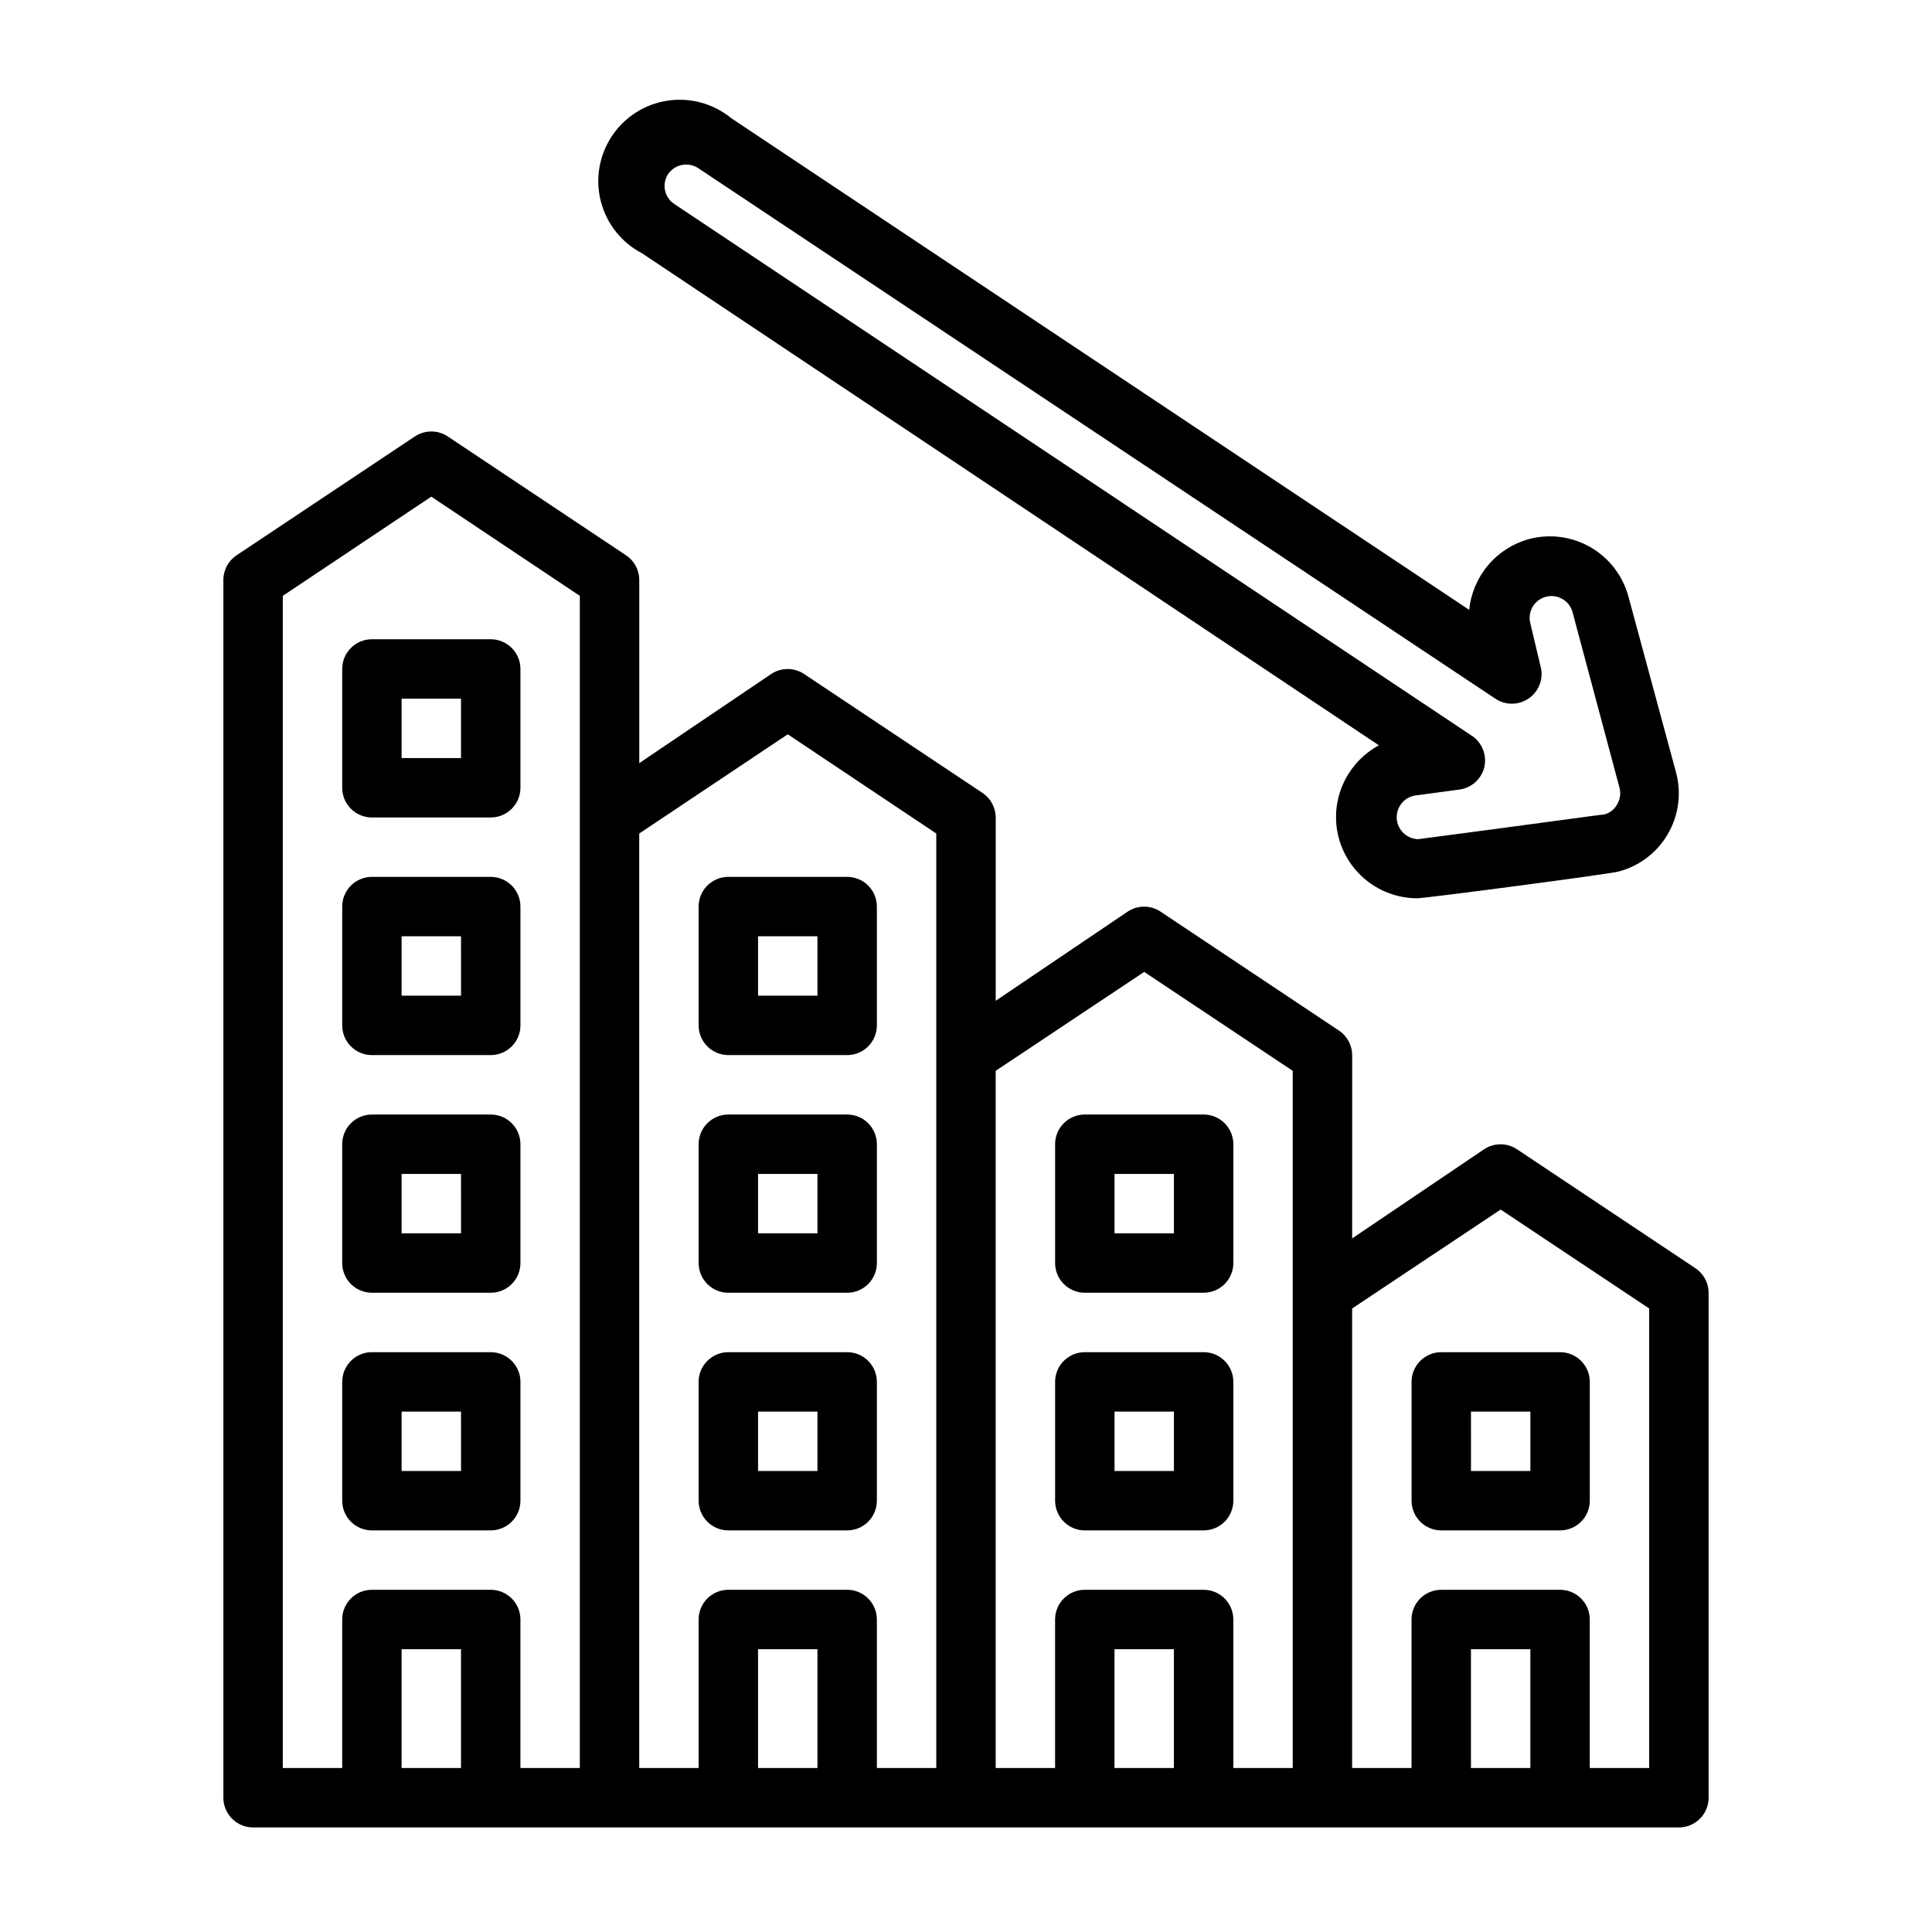
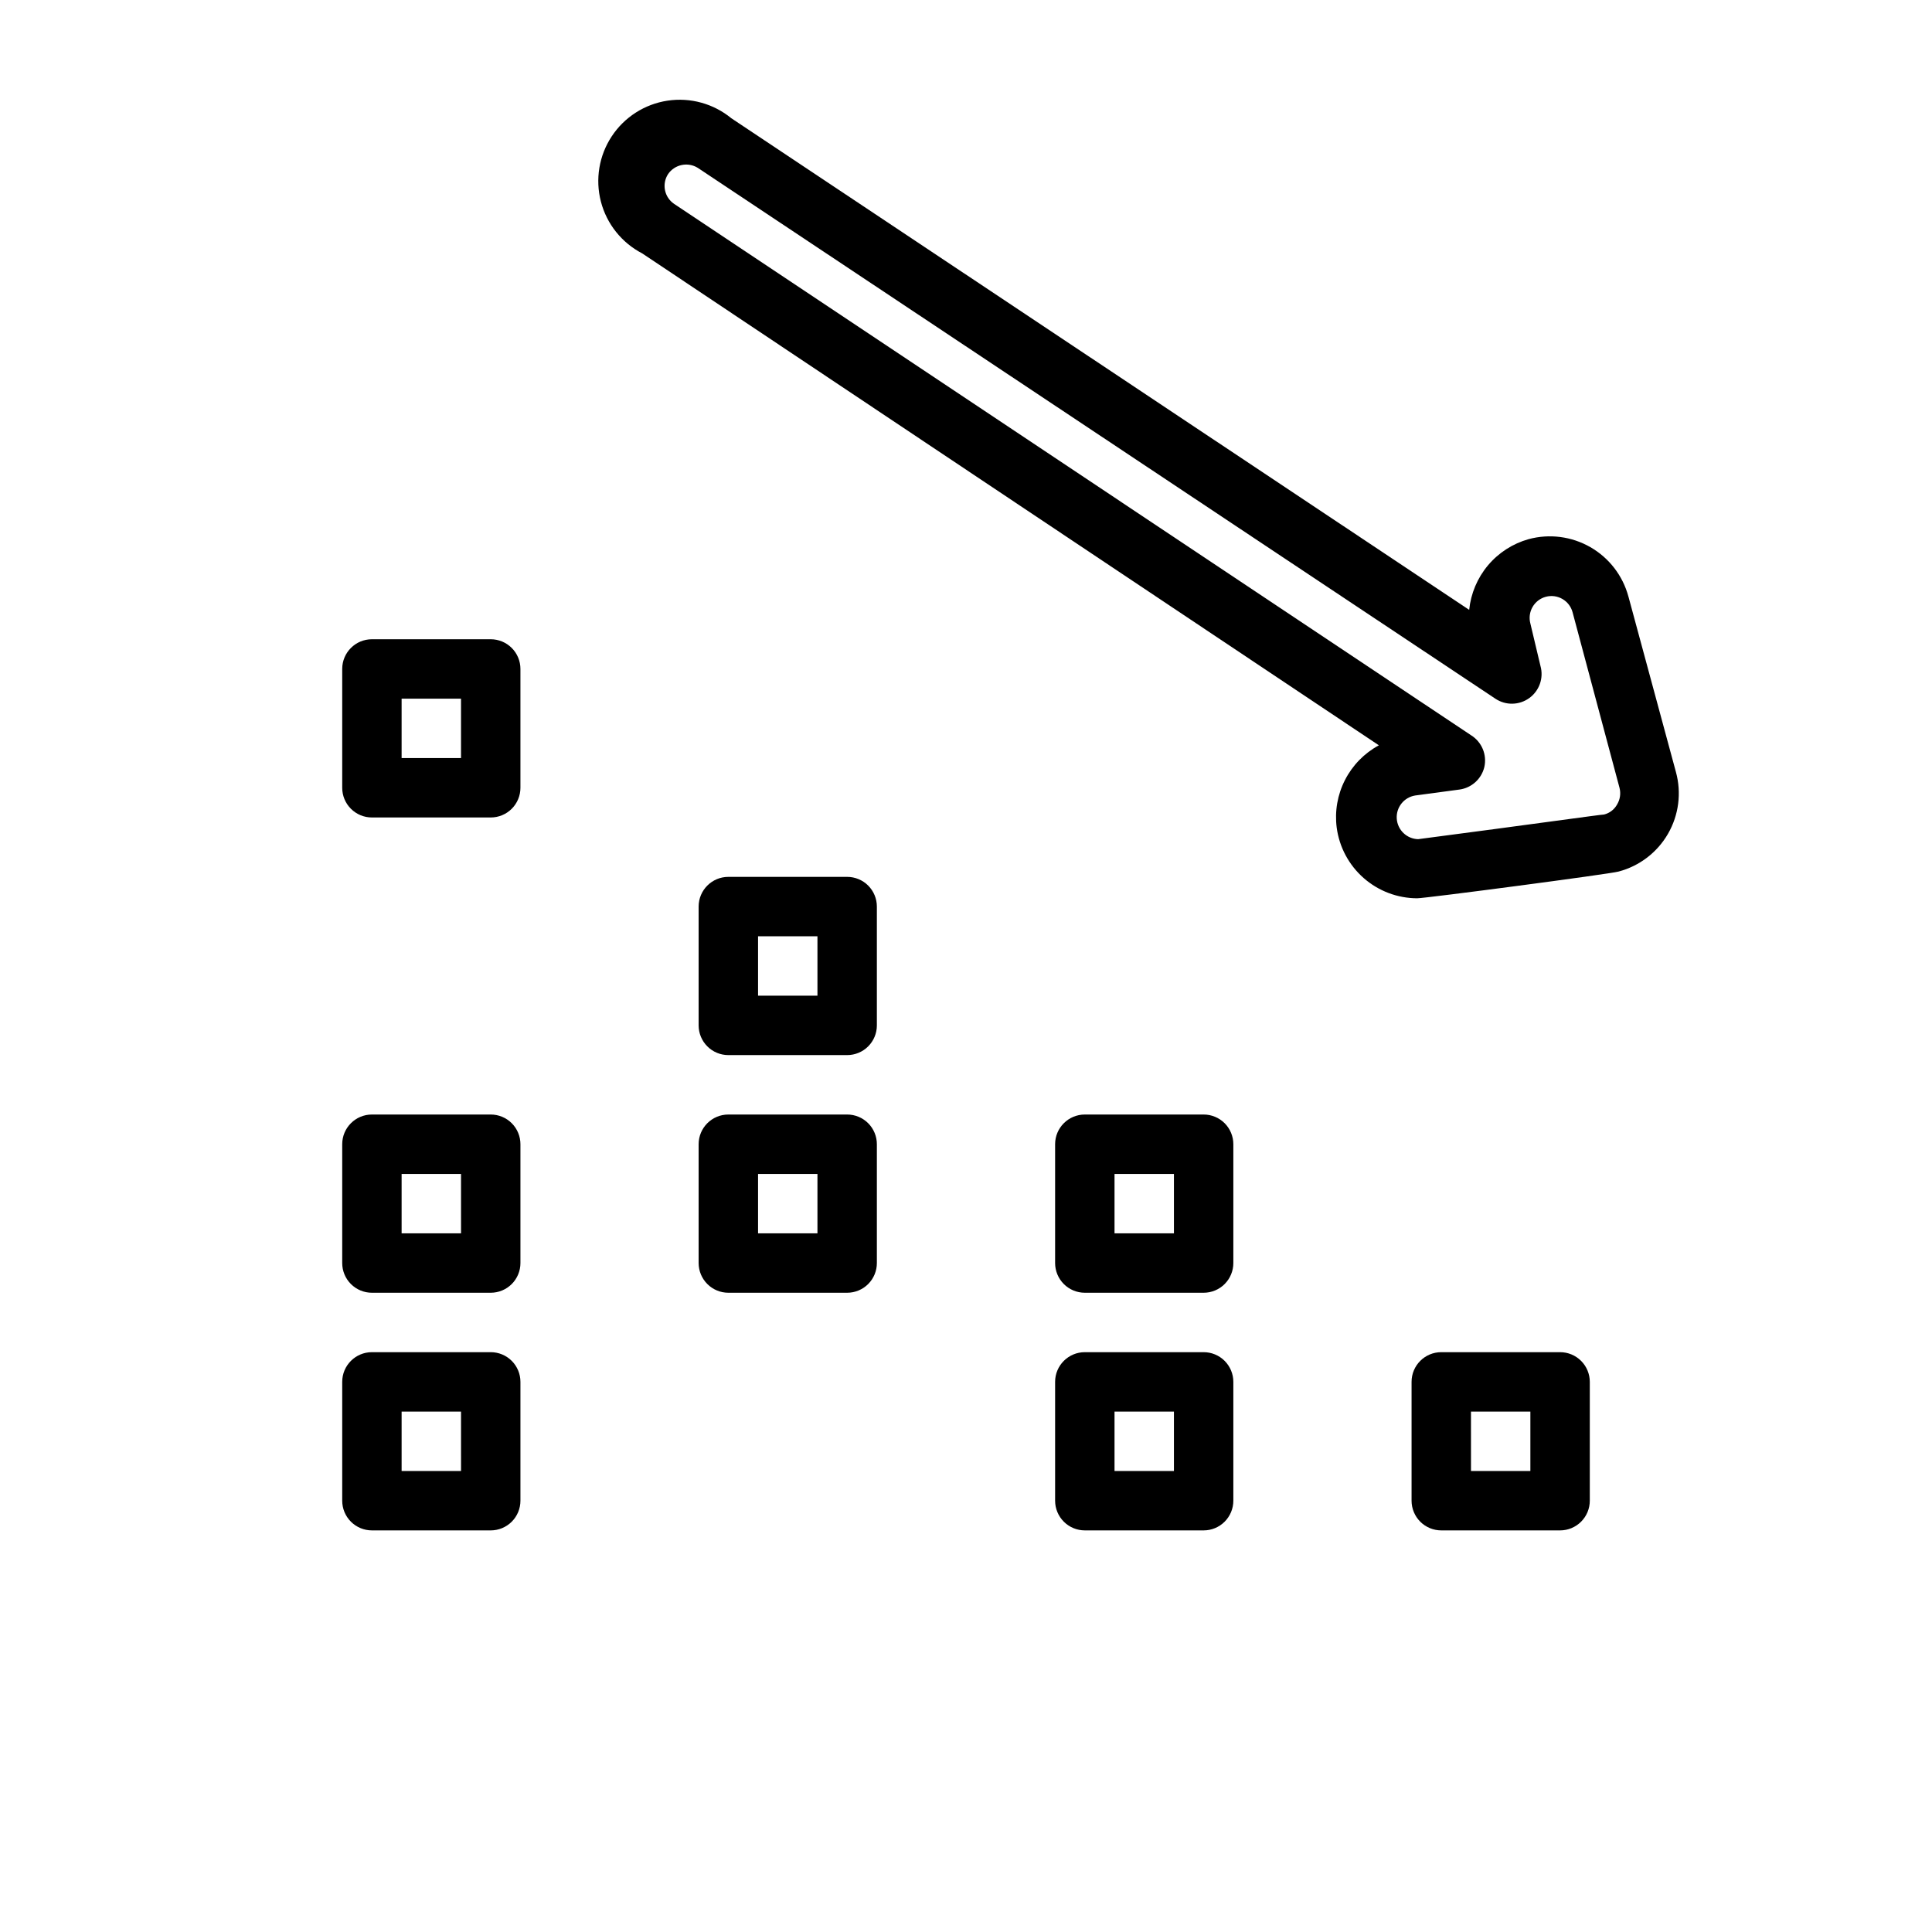
<svg xmlns="http://www.w3.org/2000/svg" fill="#000000" width="800px" height="800px" version="1.1" viewBox="144 144 512 512">
  <g>
    <path d="m431.49 486.59h31.488c2.086 0 4.09-0.828 5.566-2.305 1.473-1.477 2.305-3.481 2.305-5.566v-31.488c0-2.086-0.832-4.09-2.305-5.566-1.477-1.477-3.481-2.305-5.566-2.305h-31.488c-4.348 0-7.875 3.523-7.875 7.871v31.488c0 2.086 0.832 4.09 2.309 5.566 1.477 1.477 3.477 2.305 5.566 2.305zm7.871-31.488h15.742v15.742l-15.742 0.004z" />
    <path d="m431.49 549.57h31.488c2.086 0 4.09-0.828 5.566-2.305 1.473-1.477 2.305-3.481 2.305-5.566v-31.488c0-2.09-0.832-4.09-2.305-5.566-1.477-1.477-3.481-2.305-5.566-2.305h-31.488c-4.348 0-7.875 3.523-7.875 7.871v31.488c0 2.086 0.832 4.09 2.309 5.566 1.477 1.477 3.477 2.305 5.566 2.305zm7.871-31.488h15.742v15.742l-15.742 0.004z" />
    <path d="m525.95 549.57h31.488c2.09 0 4.09-0.828 5.566-2.305 1.477-1.477 2.309-3.481 2.309-5.566v-31.488c0-2.09-0.832-4.09-2.309-5.566-1.477-1.477-3.477-2.305-5.566-2.305h-31.488c-4.348 0-7.871 3.523-7.871 7.871v31.488c0 2.086 0.832 4.09 2.305 5.566 1.477 1.477 3.481 2.305 5.566 2.305zm7.871-31.488h15.742v15.742l-15.738 0.004z" />
    <path d="m337.02 486.59h31.488c2.086 0 4.09-0.828 5.566-2.305 1.477-1.477 2.305-3.481 2.305-5.566v-31.488c0-2.086-0.828-4.09-2.305-5.566-1.477-1.477-3.481-2.305-5.566-2.305h-31.488c-4.348 0-7.875 3.523-7.875 7.871v31.488c0 2.086 0.832 4.09 2.309 5.566 1.477 1.477 3.477 2.305 5.566 2.305zm7.871-31.488h15.742v15.742l-15.742 0.004z" />
-     <path d="m337.02 549.57h31.488c2.086 0 4.09-0.828 5.566-2.305 1.477-1.477 2.305-3.481 2.305-5.566v-31.488c0-2.09-0.828-4.09-2.305-5.566s-3.481-2.305-5.566-2.305h-31.488c-4.348 0-7.875 3.523-7.875 7.871v31.488c0 2.086 0.832 4.09 2.309 5.566 1.477 1.477 3.477 2.305 5.566 2.305zm7.871-31.488h15.742v15.742l-15.742 0.004z" />
    <path d="m337.02 423.61h31.488c2.086 0 4.09-0.828 5.566-2.305 1.477-1.477 2.305-3.477 2.305-5.566v-31.488c0-2.086-0.828-4.09-2.305-5.566s-3.481-2.305-5.566-2.305h-31.488c-4.348 0-7.875 3.523-7.875 7.871v31.488c0 2.09 0.832 4.09 2.309 5.566 1.477 1.477 3.477 2.305 5.566 2.305zm7.871-31.488h15.742v15.742l-15.742 0.004z" />
-     <path d="m253.97 259.64-47.23 31.488c-2.203 1.449-3.531 3.898-3.543 6.535v322.75c0 2.09 0.828 4.09 2.305 5.566 1.477 1.477 3.477 2.309 5.566 2.309h377.86c2.09 0 4.09-0.832 5.566-2.309 1.477-1.477 2.309-3.477 2.309-5.566v-133.82c-0.016-2.633-1.344-5.086-3.543-6.531l-47.23-31.488h-0.004c-2.644-1.766-6.09-1.766-8.738 0l-34.953 23.617 0.004-48.574c-0.016-2.633-1.344-5.086-3.543-6.531l-47.23-31.488h-0.004c-2.644-1.766-6.09-1.766-8.734 0l-34.953 23.617v-48.574c-0.016-2.633-1.344-5.082-3.543-6.531l-47.23-31.488c-2.648-1.766-6.094-1.766-8.738 0l-34.953 23.617v-48.57c-0.012-2.637-1.344-5.086-3.543-6.535l-47.23-31.488c-2.629-1.73-6.031-1.73-8.66 0zm295.59 352.9h-15.742v-31.488h15.742zm-47.23-121.78 39.359-26.215 39.359 26.215v121.78h-15.742v-39.359c0-2.09-0.832-4.09-2.309-5.566-1.477-1.477-3.477-2.305-5.566-2.305h-31.488c-4.348 0-7.871 3.523-7.871 7.871v39.359h-15.742zm-47.234 121.78h-15.742v-31.488h15.742zm-47.23-184.76 39.359-26.215 39.359 26.215v184.76h-15.742v-39.359c0-2.09-0.832-4.09-2.305-5.566-1.477-1.477-3.481-2.305-5.566-2.305h-31.488c-4.348 0-7.875 3.523-7.875 7.871v39.359h-15.742zm-47.234 184.76h-15.742v-31.488h15.742zm-47.23-247.65 39.359-26.293 39.359 26.293v247.65h-15.742v-39.359c0-2.09-0.828-4.09-2.305-5.566-1.477-1.477-3.481-2.305-5.566-2.305h-31.488c-4.348 0-7.875 3.523-7.875 7.871v39.359h-15.742zm-47.23 247.65h-15.746v-31.488h15.742zm31.488 0h-15.746v-39.359c0-2.09-0.828-4.09-2.305-5.566-1.477-1.477-3.481-2.305-5.566-2.305h-31.488c-4.348 0-7.871 3.523-7.871 7.871v39.359h-15.746v-310.63l39.359-26.293 39.359 26.293z" />
    <path d="m274.05 439.36h-31.488c-4.348 0-7.871 3.523-7.871 7.871v31.488c0 2.086 0.828 4.09 2.305 5.566 1.477 1.477 3.477 2.305 5.566 2.305h31.488c2.086 0 4.09-0.828 5.566-2.305 1.477-1.477 2.305-3.481 2.305-5.566v-31.488c0-2.086-0.828-4.09-2.305-5.566-1.477-1.477-3.481-2.305-5.566-2.305zm-7.871 31.488h-15.746v-15.746h15.742z" />
    <path d="m274.05 502.34h-31.488c-4.348 0-7.871 3.523-7.871 7.871v31.488c0 2.086 0.828 4.09 2.305 5.566 1.477 1.477 3.477 2.305 5.566 2.305h31.488c2.086 0 4.09-0.828 5.566-2.305 1.477-1.477 2.305-3.481 2.305-5.566v-31.488c0-2.09-0.828-4.09-2.305-5.566-1.477-1.477-3.481-2.305-5.566-2.305zm-7.871 31.488h-15.746v-15.746h15.742z" />
-     <path d="m274.05 376.38h-31.488c-4.348 0-7.871 3.523-7.871 7.871v31.488c0 2.09 0.828 4.09 2.305 5.566 1.477 1.477 3.477 2.305 5.566 2.305h31.488c2.086 0 4.09-0.828 5.566-2.305 1.477-1.477 2.305-3.477 2.305-5.566v-31.488c0-2.086-0.828-4.09-2.305-5.566-1.477-1.477-3.481-2.305-5.566-2.305zm-7.871 31.488h-15.746v-15.746h15.742z" />
-     <path d="m234.69 321.28v31.488c0 2.09 0.828 4.09 2.305 5.566 1.477 1.477 3.477 2.305 5.566 2.305h31.488c2.086 0 4.09-0.828 5.566-2.305 1.477-1.477 2.305-3.477 2.305-5.566v-31.488c0-2.086-0.828-4.09-2.305-5.566-1.477-1.477-3.481-2.305-5.566-2.305h-31.488c-4.348 0-7.871 3.523-7.871 7.871zm15.742 7.871h15.742v15.742l-15.742 0.004z" />
+     <path d="m234.69 321.28v31.488c0 2.09 0.828 4.09 2.305 5.566 1.477 1.477 3.477 2.305 5.566 2.305h31.488c2.086 0 4.09-0.828 5.566-2.305 1.477-1.477 2.305-3.477 2.305-5.566v-31.488c0-2.086-0.828-4.09-2.305-5.566-1.477-1.477-3.481-2.305-5.566-2.305h-31.488c-4.348 0-7.871 3.523-7.871 7.871zm15.742 7.871h15.742v15.742l-15.742 0.004" />
    <path d="m498.24 363.32c0.684 5.176 3.227 9.926 7.148 13.371s8.961 5.352 14.184 5.363c2.203 0 51.246-6.453 53.371-7.086 5.531-1.457 10.246-5.062 13.098-10.016 2.856-4.953 3.609-10.844 2.098-16.355l-12.594-46.523h-0.004c-1.492-5.523-5.117-10.227-10.078-13.074-4.961-2.848-10.848-3.609-16.371-2.117-4.203 1.18-7.953 3.598-10.762 6.938-2.805 3.344-4.543 7.453-4.981 11.797l-195.54-130.28c-4.723-3.879-10.871-5.574-16.914-4.66-6.047 0.914-11.418 4.352-14.781 9.453-3.367 5.106-4.406 11.395-2.867 17.312 1.543 5.914 5.519 10.898 10.949 13.711l195.22 130.36c-3.848 2.082-6.973 5.277-8.969 9.172-1.996 3.891-2.766 8.297-2.207 12.637zm-175.62-165.31c-2.574-1.762-3.273-5.258-1.574-7.875 1.762-2.562 5.227-3.293 7.871-1.652l211.36 140.67c2.738 1.84 6.328 1.773 9-0.16 2.672-1.93 3.856-5.324 2.965-8.496l-2.676-11.258c-0.824-3.086 1.008-6.258 4.094-7.086 3.086-0.824 6.258 1.008 7.086 4.094l12.438 46.523c0.391 1.496 0.164 3.086-0.629 4.41-0.73 1.336-1.984 2.309-3.465 2.676-0.867 0-19.129 2.598-49.277 6.535-3.004-0.082-5.453-2.434-5.66-5.43-0.203-2.996 1.906-5.656 4.871-6.144l11.73-1.574c3.231-0.434 5.859-2.812 6.613-5.981 0.734-3.277-0.688-6.66-3.543-8.426z" />
  </g>
</svg>